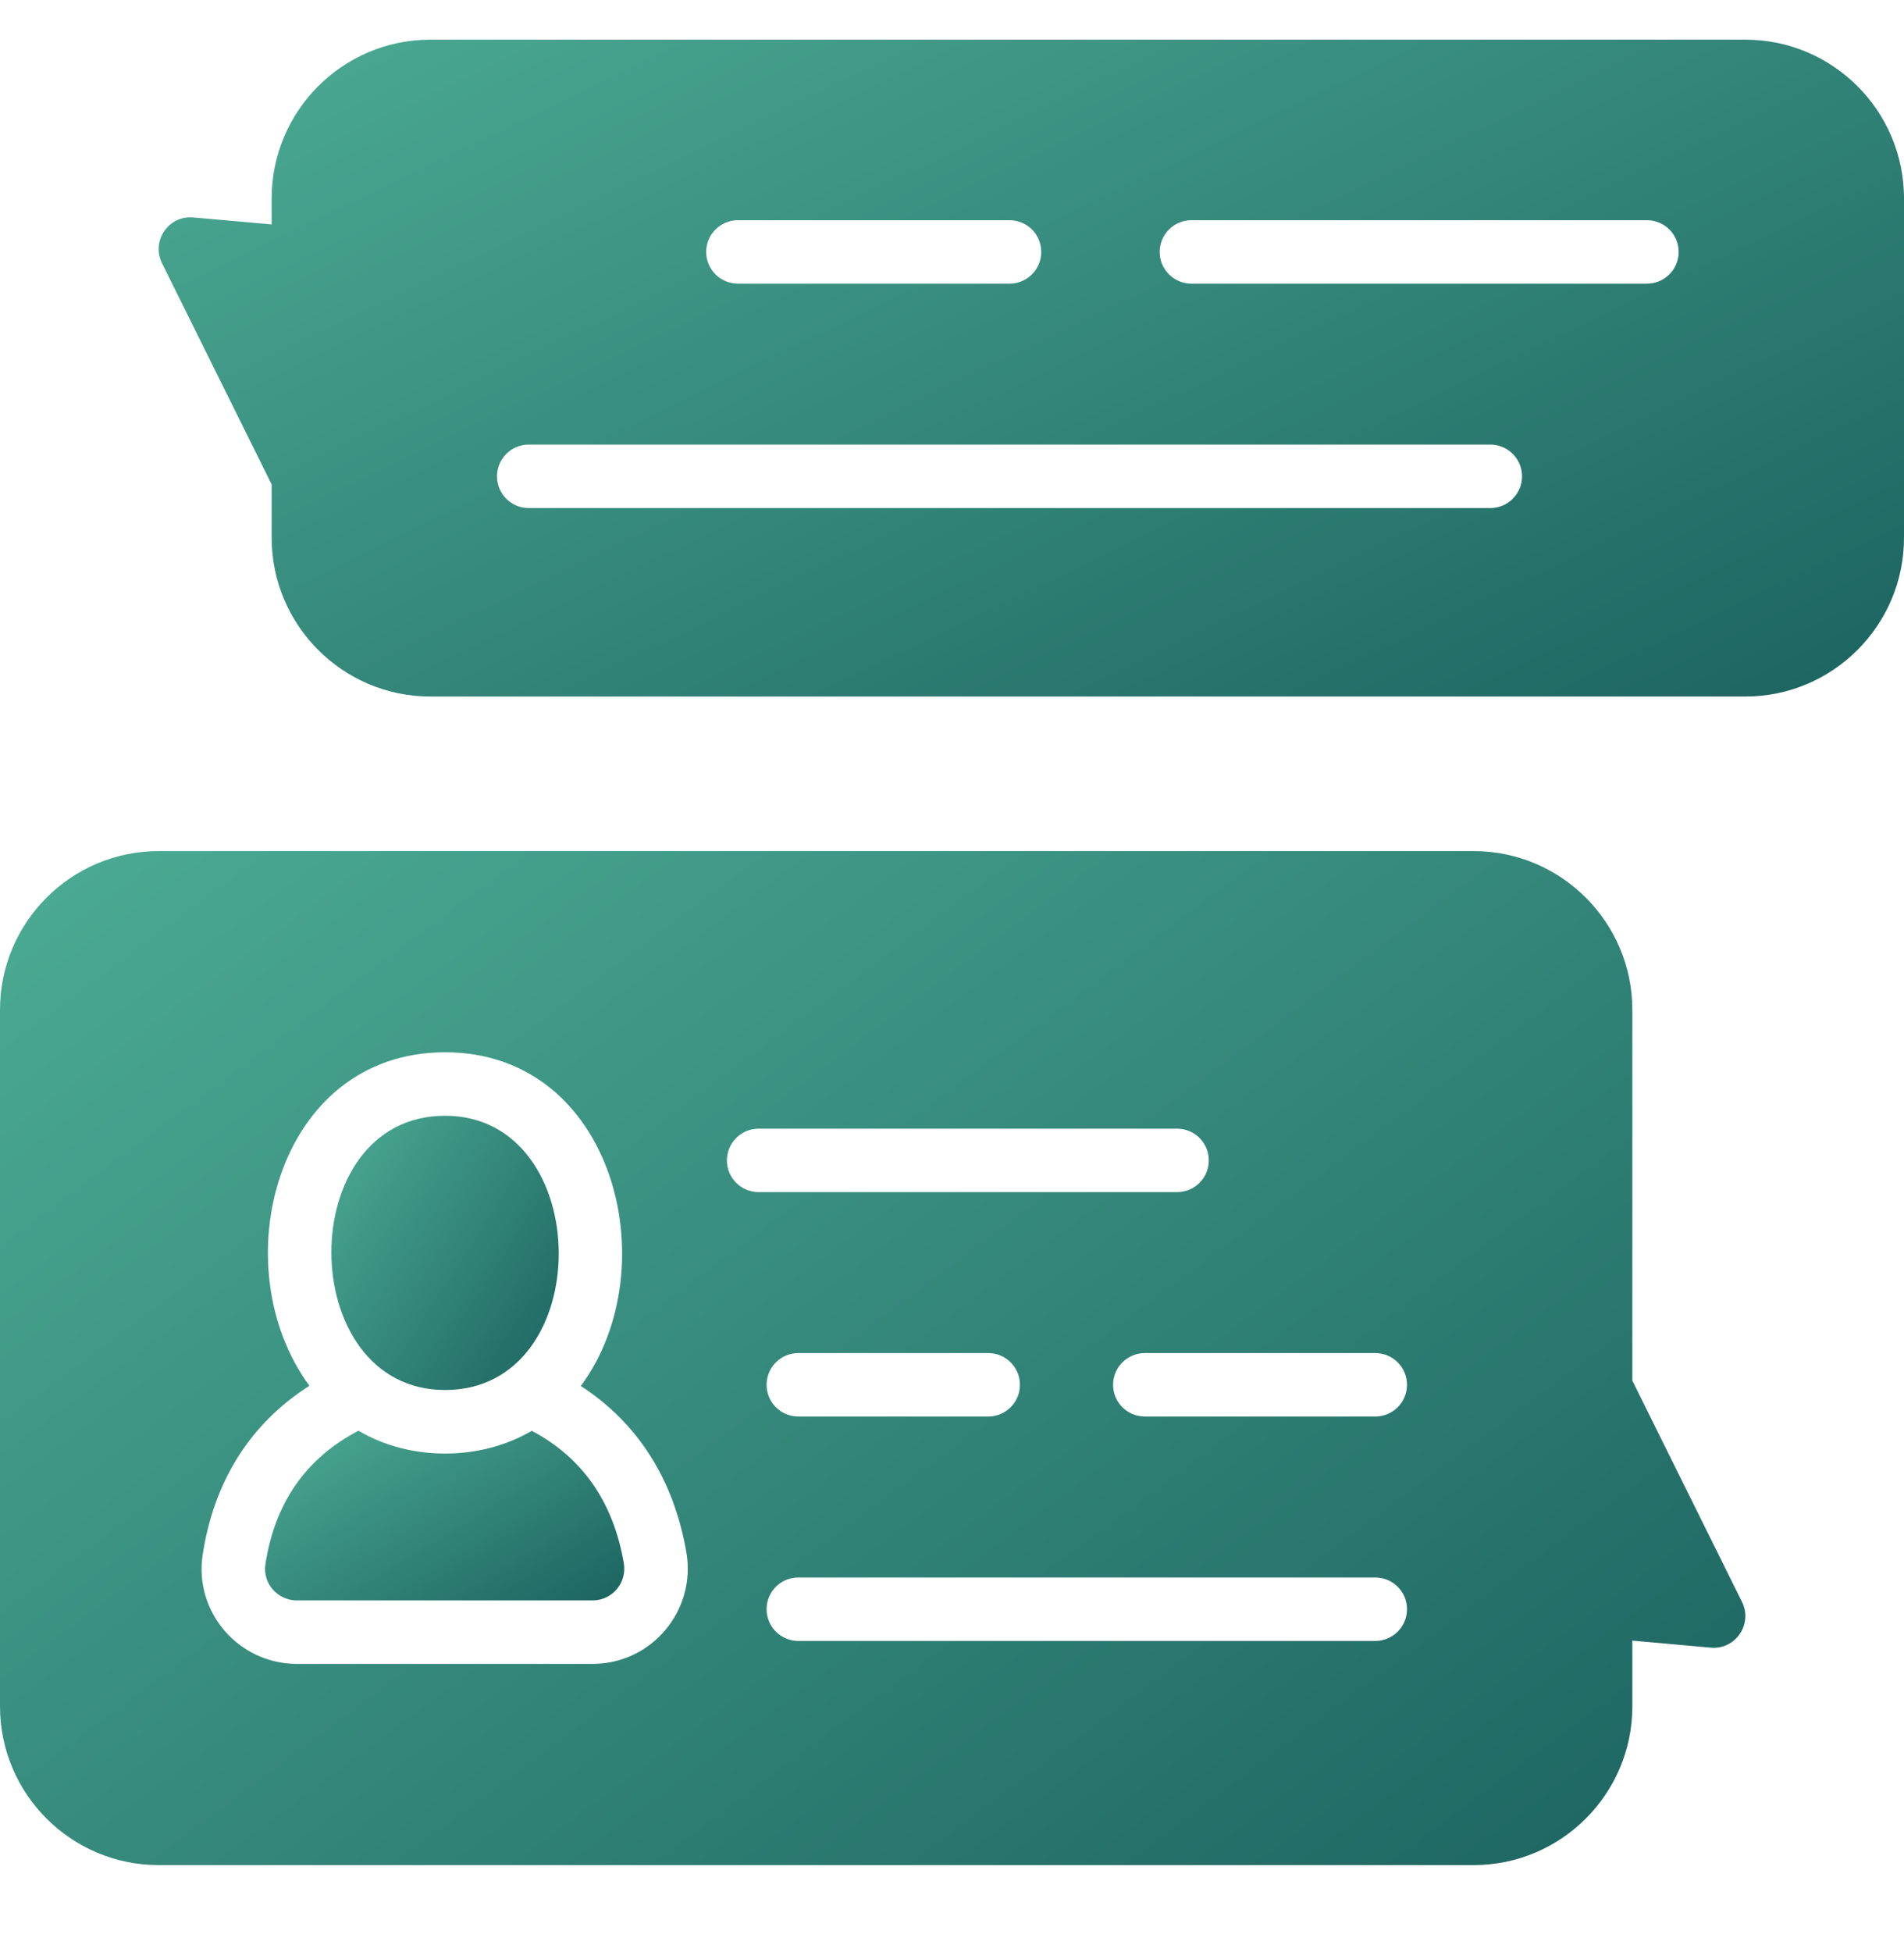
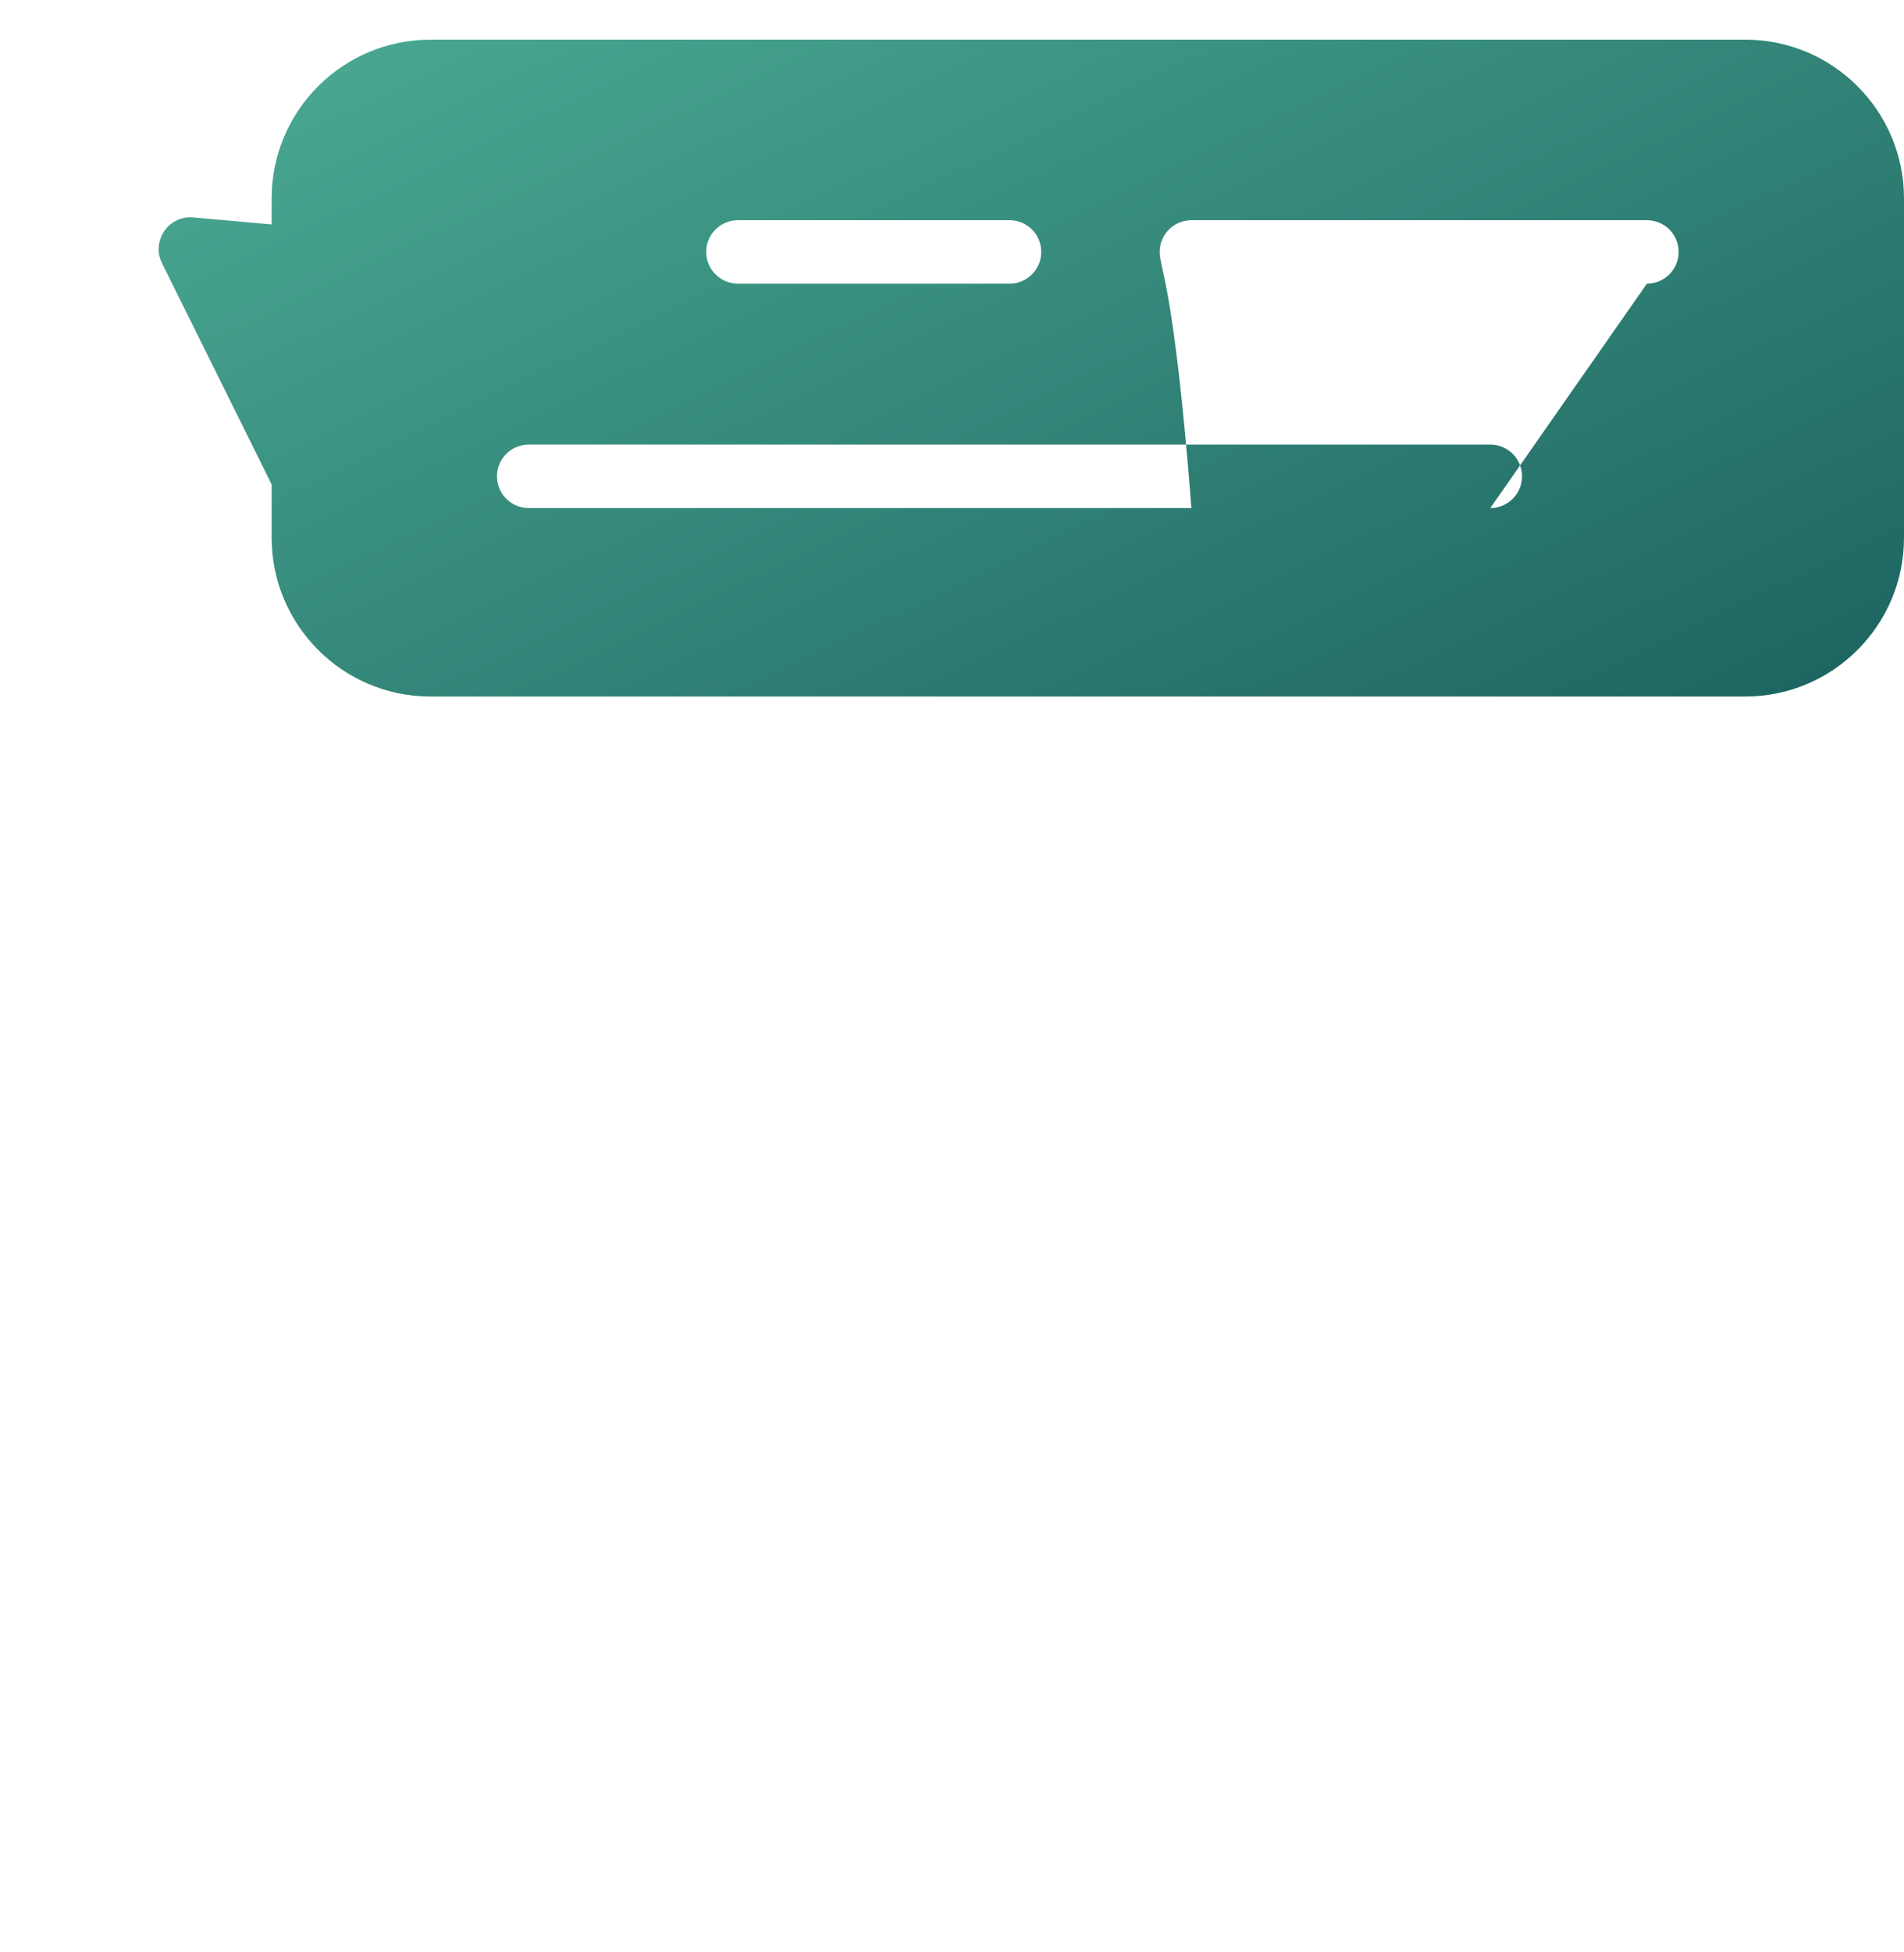
<svg xmlns="http://www.w3.org/2000/svg" width="40" height="41" viewBox="0 0 40 41" fill="none">
  <g clip-path="url(#clip0_2030_2096)">
-     <path d="M36.667 0.833H9.04C7.203 0.833 5.707 2.328 5.707 4.167V4.713L4.059 4.566C3.543 4.519 3.172 5.059 3.403 5.526L5.707 10.173V11.293C5.707 13.131 7.203 14.627 9.04 14.627H36.667C38.505 14.627 40 13.131 40 11.293V4.167C40 2.328 38.505 0.833 36.667 0.833ZM15.503 4.624H21.208C21.577 4.624 21.875 4.922 21.875 5.29C21.875 5.658 21.577 5.957 21.208 5.957H15.503C15.135 5.957 14.836 5.658 14.836 5.29C14.836 4.922 15.135 4.624 15.503 4.624ZM31.309 10.669H11.108C10.739 10.669 10.441 10.371 10.441 10.003C10.441 9.635 10.739 9.336 11.108 9.336H31.309C31.677 9.336 31.976 9.635 31.976 10.003C31.976 10.371 31.677 10.669 31.309 10.669ZM34.599 5.957H25.03C24.662 5.957 24.363 5.658 24.363 5.29C24.363 4.922 24.662 4.624 25.03 4.624H34.599C34.968 4.624 35.266 4.922 35.266 5.29C35.266 5.658 34.968 5.957 34.599 5.957Z" fill="url(#paint0_linear_2030_2096)" />
-     <path d="M11.171 30.047C10.104 30.677 8.622 30.692 7.531 30.045C6.43 30.619 5.772 31.56 5.576 32.851C5.514 33.257 5.838 33.609 6.237 33.609H12.449C12.865 33.609 13.176 33.235 13.105 32.824C12.883 31.538 12.232 30.606 11.171 30.047Z" fill="url(#paint1_linear_2030_2096)" />
-     <path d="M9.35 29.19C12.553 29.19 12.515 23.431 9.35 23.431C6.147 23.432 6.184 29.19 9.35 29.19Z" fill="url(#paint2_linear_2030_2096)" />
-     <path d="M36.597 33.641L34.293 28.993V21.207C34.293 19.369 32.797 17.873 30.96 17.873H3.333C1.495 17.873 0 19.369 0 21.207V35.833C0 37.672 1.495 39.167 3.333 39.167H30.96C32.797 39.167 34.293 37.672 34.293 35.833V34.453L35.941 34.601C36.458 34.648 36.828 34.107 36.597 33.641ZM12.449 34.942H6.237C5.016 34.942 4.074 33.857 4.258 32.651C4.493 31.1 5.264 29.889 6.5 29.101C4.657 26.601 5.796 22.098 9.35 22.098C12.915 22.098 14.031 26.638 12.202 29.106C13.394 29.877 14.155 31.067 14.419 32.597C14.631 33.822 13.691 34.942 12.449 34.942ZM15.271 24.368C15.271 24 15.57 23.702 15.938 23.702H24.728C25.097 23.702 25.395 24 25.395 24.368C25.395 24.736 25.097 25.035 24.728 25.035H15.938C15.57 25.035 15.271 24.736 15.271 24.368ZM21.427 29.081C21.427 29.449 21.129 29.747 20.761 29.747H16.771C16.403 29.747 16.105 29.449 16.105 29.081C16.105 28.713 16.403 28.414 16.771 28.414H20.761C21.129 28.414 21.427 28.713 21.427 29.081ZM28.892 34.46H16.771C16.403 34.46 16.105 34.161 16.105 33.793C16.105 33.425 16.403 33.127 16.771 33.127H28.892C29.261 33.127 29.559 33.425 29.559 33.793C29.559 34.161 29.261 34.46 28.892 34.46ZM28.892 29.747H24.051C23.683 29.747 23.384 29.449 23.384 29.081C23.384 28.713 23.683 28.414 24.051 28.414H28.892C29.261 28.414 29.559 28.713 29.559 29.081C29.559 29.449 29.261 29.747 28.892 29.747Z" fill="url(#paint3_linear_2030_2096)" />
+     <path d="M36.667 0.833H9.04C7.203 0.833 5.707 2.328 5.707 4.167V4.713L4.059 4.566C3.543 4.519 3.172 5.059 3.403 5.526L5.707 10.173V11.293C5.707 13.131 7.203 14.627 9.04 14.627H36.667C38.505 14.627 40 13.131 40 11.293V4.167C40 2.328 38.505 0.833 36.667 0.833ZM15.503 4.624H21.208C21.577 4.624 21.875 4.922 21.875 5.29C21.875 5.658 21.577 5.957 21.208 5.957H15.503C15.135 5.957 14.836 5.658 14.836 5.29C14.836 4.922 15.135 4.624 15.503 4.624ZM31.309 10.669H11.108C10.739 10.669 10.441 10.371 10.441 10.003C10.441 9.635 10.739 9.336 11.108 9.336H31.309C31.677 9.336 31.976 9.635 31.976 10.003C31.976 10.371 31.677 10.669 31.309 10.669ZH25.03C24.662 5.957 24.363 5.658 24.363 5.29C24.363 4.922 24.662 4.624 25.03 4.624H34.599C34.968 4.624 35.266 4.922 35.266 5.29C35.266 5.658 34.968 5.957 34.599 5.957Z" fill="url(#paint0_linear_2030_2096)" />
  </g>
  <defs>
    <linearGradient id="paint0_linear_2030_2096" x1="2.823" y1="0.833" x2="15.209" y2="26.561" gradientUnits="userSpaceOnUse">
      <stop stop-color="#4CAC94" />
      <stop offset="1" stop-color="#1C6360" />
    </linearGradient>
    <linearGradient id="paint1_linear_2030_2096" x1="5.464" y1="30.045" x2="9.089" y2="36.043" gradientUnits="userSpaceOnUse">
      <stop stop-color="#4CAC94" />
      <stop offset="1" stop-color="#1C6360" />
    </linearGradient>
    <linearGradient id="paint2_linear_2030_2096" x1="6.895" y1="23.431" x2="12.933" y2="27.346" gradientUnits="userSpaceOnUse">
      <stop stop-color="#4CAC94" />
      <stop offset="1" stop-color="#1C6360" />
    </linearGradient>
    <linearGradient id="paint3_linear_2030_2096" x1="-0.509" y1="17.873" x2="22.913" y2="49.389" gradientUnits="userSpaceOnUse">
      <stop stop-color="#4CAC94" />
      <stop offset="1" stop-color="#1C6360" />
    </linearGradient>
    <clipPath id="clip0_2030_2096">
      <rect width="40" height="40" fill="white" />
    </clipPath>
  </defs>
</svg>